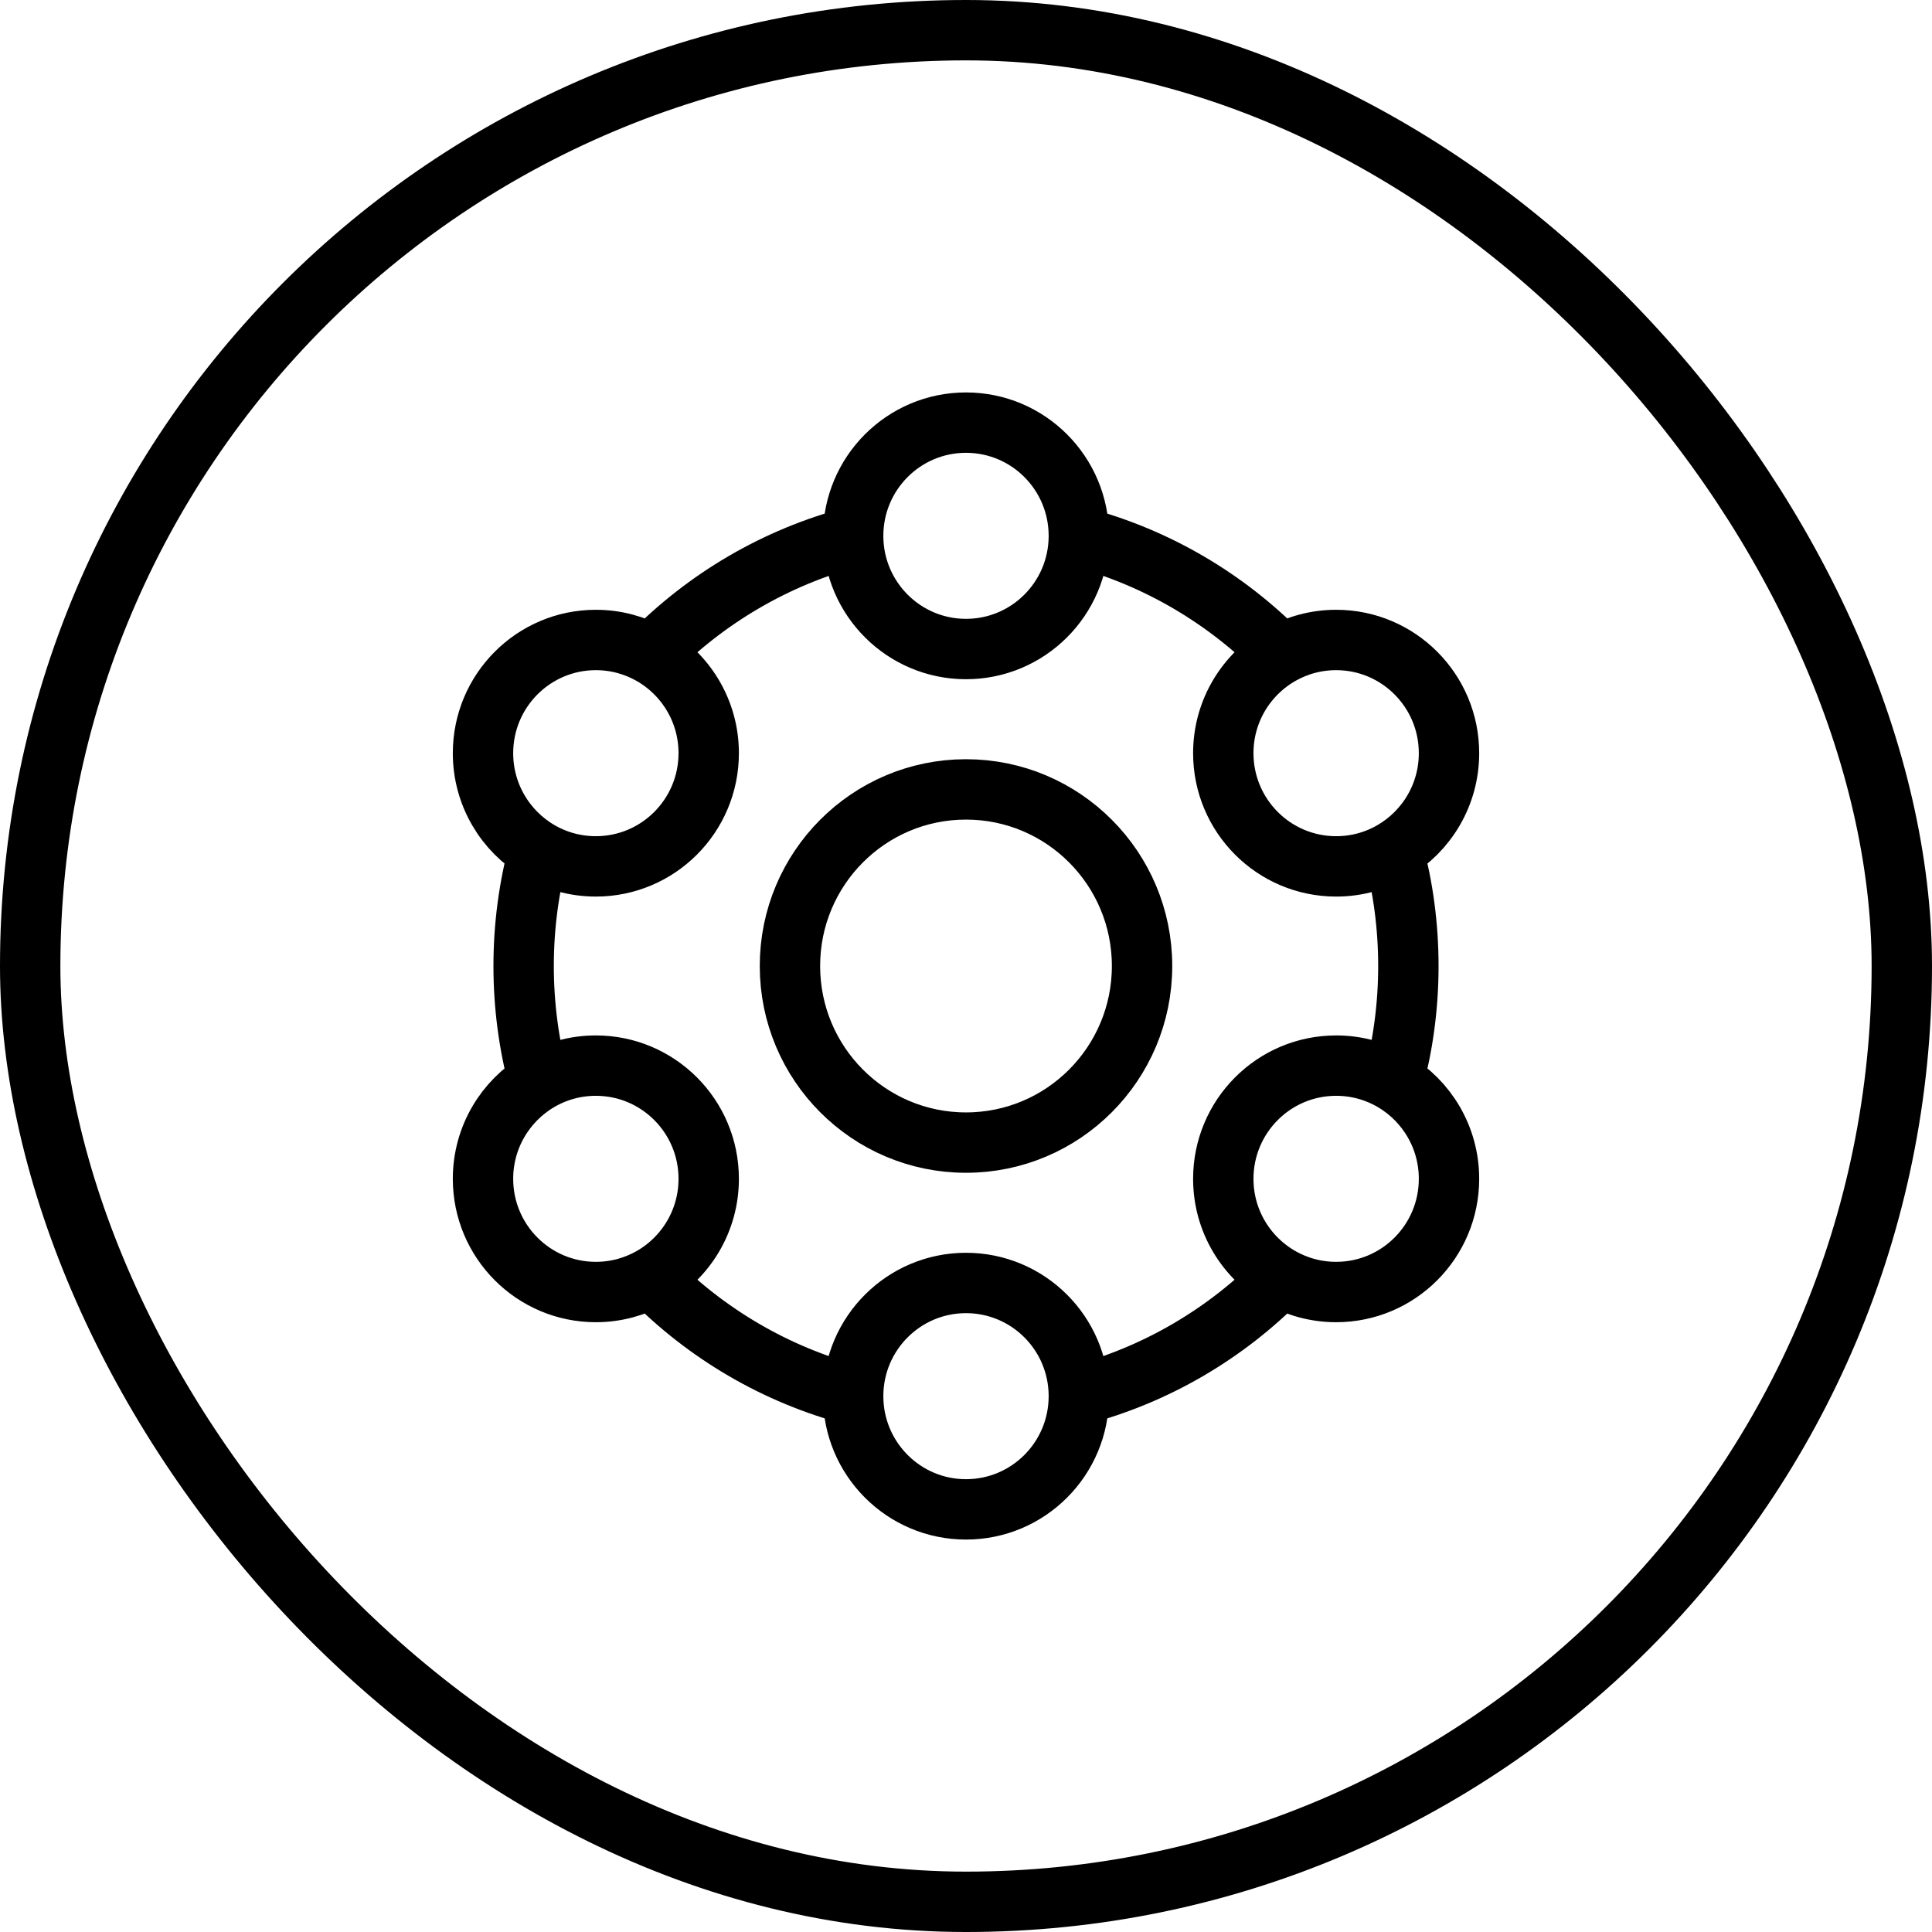
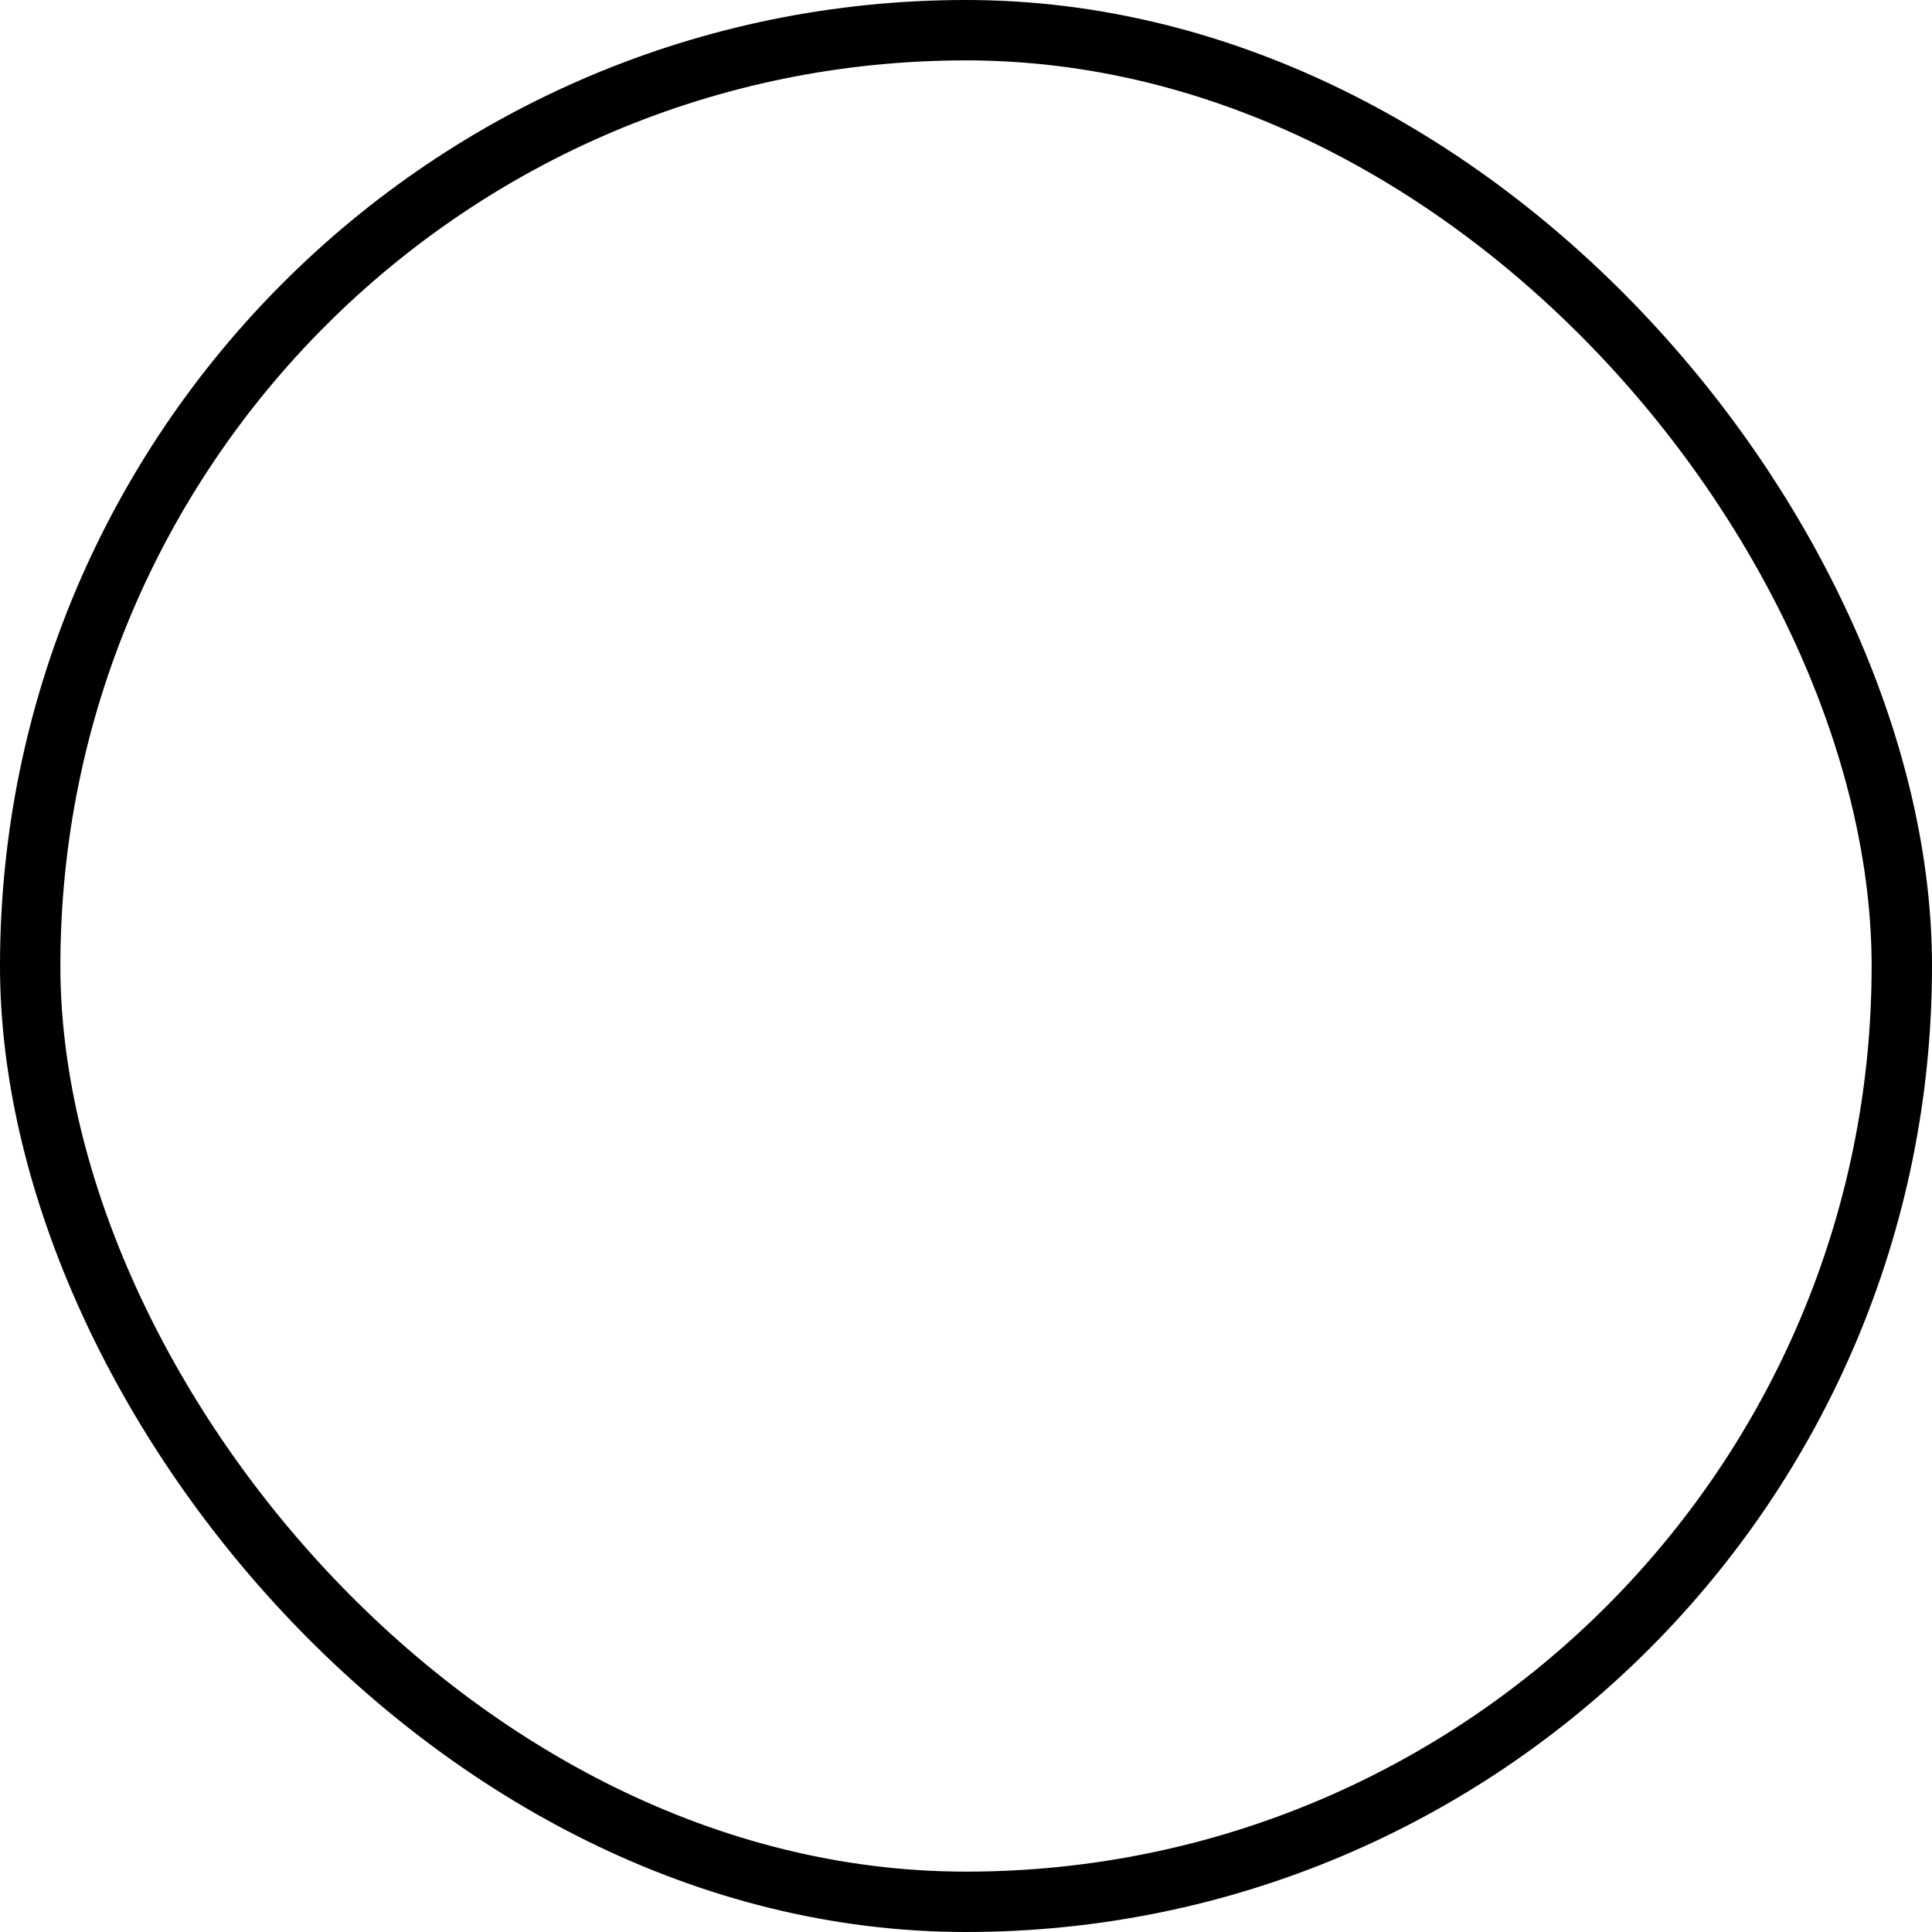
<svg xmlns="http://www.w3.org/2000/svg" width="64" height="64" viewBox="0 0 64 64" fill="none">
  <rect x="1" y="1" width="62" height="62" rx="31" stroke="currentColor" stroke-width="2" />
-   <path d="M21.566 21.678C21.026 21.374 20.402 21.2 19.738 21.2C17.674 21.2 16 22.879 16 24.95C16 26.328 16.741 27.532 17.844 28.184M21.566 21.678C22.706 22.32 23.477 23.545 23.477 24.95C23.477 27.021 21.803 28.7 19.738 28.7C19.047 28.7 18.4 28.512 17.844 28.184M21.566 21.678C23.383 19.83 25.683 18.463 28.262 17.783M28.262 17.783C28.279 19.839 29.946 21.5 32 21.5C34.054 21.5 35.721 19.839 35.738 17.783M28.262 17.783C28.262 17.772 28.262 17.761 28.262 17.75C28.262 15.679 29.935 14 32 14C34.065 14 35.738 15.679 35.738 17.75C35.738 17.761 35.738 17.772 35.738 17.783M35.738 17.783C38.317 18.463 40.617 19.83 42.434 21.678M42.434 21.678C41.294 22.32 40.523 23.545 40.523 24.95C40.523 27.021 42.197 28.7 44.262 28.7C44.953 28.7 45.6 28.512 46.156 28.184M42.434 21.678C42.974 21.374 43.598 21.2 44.262 21.2C46.326 21.2 48 22.879 48 24.95C48 26.328 47.259 27.532 46.156 28.184M46.156 28.184C46.481 29.401 46.654 30.68 46.654 32C46.654 33.32 46.481 34.599 46.156 35.816M46.156 35.816C45.6 35.488 44.953 35.3 44.262 35.3C42.197 35.3 40.523 36.979 40.523 39.05C40.523 40.455 41.294 41.68 42.434 42.322M46.156 35.816C47.259 36.468 48 37.672 48 39.05C48 41.121 46.326 42.8 44.262 42.8C43.598 42.8 42.974 42.626 42.434 42.322M42.434 42.322C40.617 44.17 38.317 45.537 35.738 46.217M35.738 46.217C35.721 44.161 34.054 42.5 32 42.5C29.946 42.5 28.279 44.161 28.262 46.217M35.738 46.217C35.738 46.228 35.738 46.239 35.738 46.25C35.738 48.321 34.065 50 32 50C29.935 50 28.262 48.321 28.262 46.25C28.262 46.239 28.262 46.228 28.262 46.217M28.262 46.217C25.683 45.537 23.383 44.17 21.566 42.322M21.566 42.322C22.706 41.68 23.477 40.455 23.477 39.05C23.477 36.979 21.803 35.3 19.738 35.3C19.047 35.3 18.4 35.488 17.844 35.816M21.566 42.322C21.026 42.626 20.402 42.8 19.738 42.8C17.674 42.8 16 41.121 16 39.05C16 37.672 16.741 36.468 17.844 35.816M17.844 35.816C17.519 34.599 17.346 33.32 17.346 32C17.346 30.68 17.519 29.401 17.844 28.184M37.832 32C37.832 35.231 35.221 37.85 32 37.85C28.779 37.85 26.168 35.231 26.168 32C26.168 28.769 28.779 26.15 32 26.15C35.221 26.15 37.832 28.769 37.832 32Z" stroke="currentColor" stroke-width="2" />
</svg>